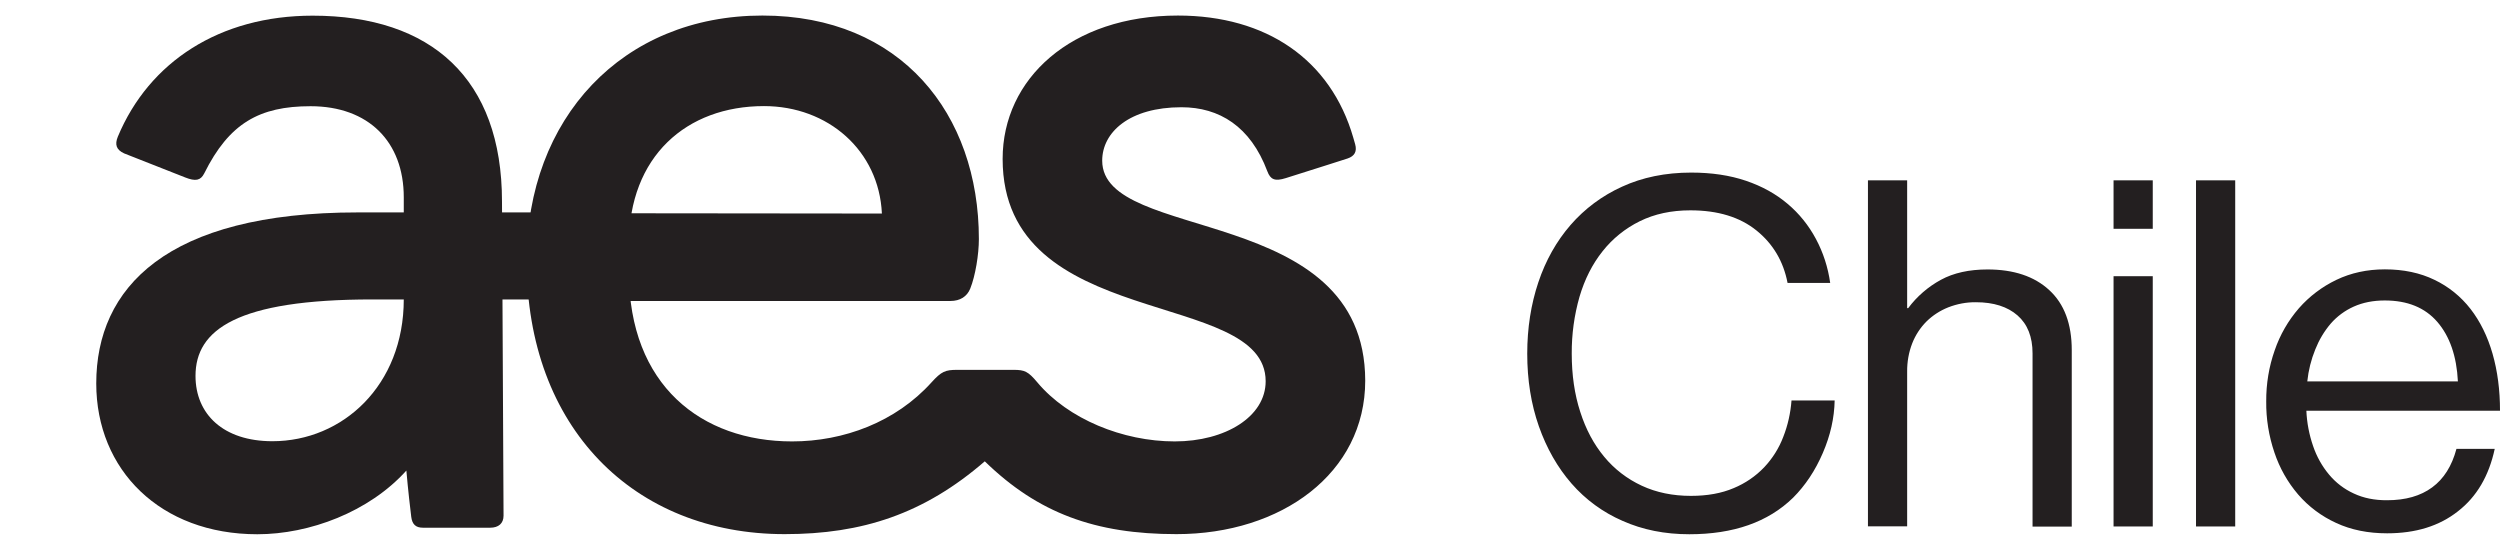
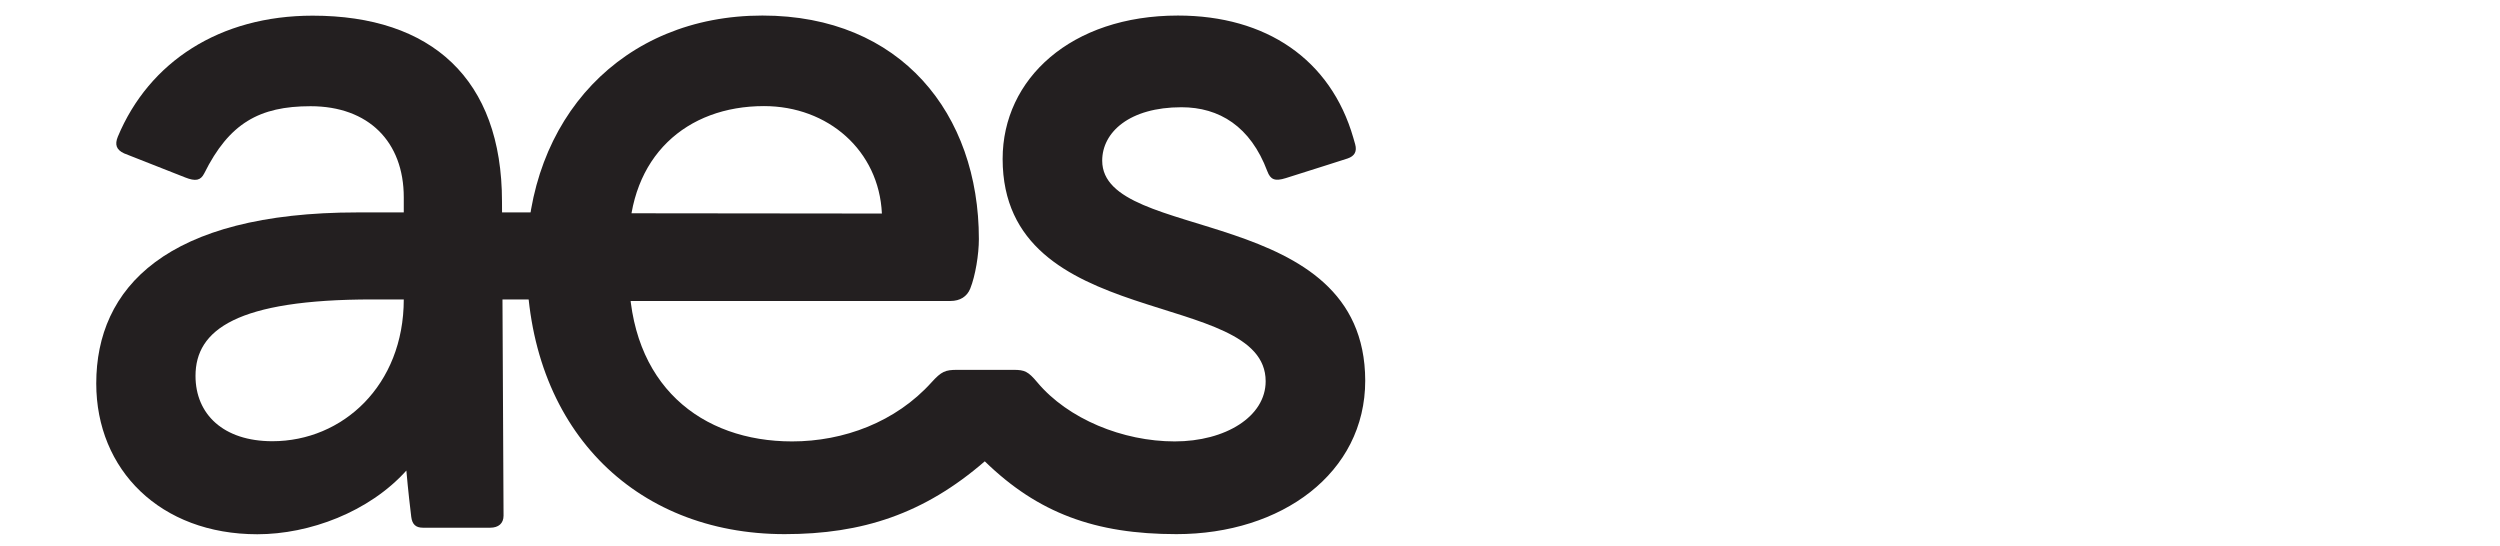
<svg xmlns="http://www.w3.org/2000/svg" xmlns:xlink="http://www.w3.org/1999/xlink" version="1.1" id="Capa_1" x="0px" y="0px" viewBox="0 0 2410.4 526.9" style="enable-background:new 0 0 2410.4 526.9;" xml:space="preserve">
  <style type="text/css">
	.st0{fill:#231F20;}
</style>
  <g>
-     <path class="st0" d="M1628.8,515.1c-23.7,0-45.1-4.3-64.4-12.9c-18.9-8.2-35.7-20.5-49.2-36c-13.5-15.5-24-33.9-31.5-55.2   c-7.5-21.4-11.2-44.7-11.2-70c0-24.7,3.6-47.6,10.7-68.8s17.5-39.6,31-55.2c13.7-15.8,30.7-28.4,49.7-37   c19.6-9,41.8-13.6,66.7-13.6c19.6,0,37.2,2.6,52.8,7.9c15.6,5.3,28.9,12.7,40.1,22.2c11.2,9.4,20.4,20.9,27.3,33.8   c7.1,13.2,11.7,27.6,13.8,42.5h-41.1c-4-20.8-14-37.7-30-50.6s-37.2-19.4-63.7-19.4c-18.4,0-34.6,3.5-48.8,10.5   c-14,6.9-26.3,16.8-35.9,29c-9.8,12.3-17.2,26.9-22.2,43.8c-5.1,17.8-7.6,36.3-7.5,54.8c0,20.6,2.7,39.3,8.2,56.2   c5.4,16.9,13.1,31.3,23.1,43.3c9.8,11.9,22.2,21.4,36.2,27.9c14.2,6.6,30,9.8,47.4,9.8c15.9,0,29.6-2.5,41.3-7.5   c11.1-4.6,21.1-11.4,29.4-20.1c8-8.5,14.3-18.5,18.4-29.4c4.4-11.2,7-23,7.9-35h41.6c-0.3,16.8-4.1,33.7-11.4,50.6   c-7.3,17-16.9,31.4-28.7,43.2C1704.7,503.4,1671.4,515.1,1628.8,515.1L1628.8,515.1z M1838.9,297.1h0.9   c8.4-11.3,19.2-20.6,31.5-27.3c12.3-6.7,27.3-10,45-10c25.2,0,45.1,6.6,59.5,19.9c14.5,13.3,21.7,32.6,21.7,57.9v170.1h-37.8V340.7   c0-15.9-4.8-28.1-14.5-36.6c-9.6-8.4-23-12.7-40.1-12.7c-9.1-0.1-18.1,1.6-26.6,4.9c-7.8,3.1-15,7.7-21,13.6   c-6,6-10.7,13.2-13.8,21.1c-3.4,8.7-5,18.1-4.9,27.4v149.1h-37.8V173.9h37.8V297.1z M2037.8,173.9h37.8v46.7h-37.8L2037.8,173.9z    M2037.8,266.3h37.8v241.3h-37.8L2037.8,266.3z M2117.3,173.9h37.8v333.7h-37.8V173.9z M2301.6,514.2c-18.4,0-34.8-3.3-49.2-10   c-14-6.4-26.5-15.7-36.6-27.4c-10.2-11.9-17.9-25.6-22.9-40.5c-5.4-15.9-8.1-32.6-7.9-49.3c-0.1-16.8,2.6-33.5,8.2-49.3   c5.1-14.9,13-28.6,23.3-40.5c10.1-11.5,22.4-20.8,36.2-27.4c14-6.7,29.6-10.1,46.7-10.1c18,0,34,3.4,47.8,10.1   c13.6,6.5,25.5,16.1,34.8,28.1c9.3,12,16.4,26.4,21.2,43.1c4.8,16.7,7.2,35.1,7.2,55h-186.7c0.5,11.6,2.7,23.1,6.5,34.1   c3.4,10,8.6,19.4,15.4,27.5c6.5,7.8,14.6,14,23.8,18.2c9.3,4.4,20.1,6.6,32.2,6.5c17.7,0,32.2-4.1,43.4-12.4   c11.2-8.2,19-20.6,23.4-37.1h36.9c-5.6,26.1-17.4,46.2-35.5,60.2C2351.8,507.2,2329.1,514.2,2301.6,514.2L2301.6,514.2z    M2299.3,289.7c-11.2,0-21.2,2-29.9,5.9c-8.5,3.8-16.1,9.4-22.2,16.4c-6.3,7.4-11.3,15.8-14.9,24.9c-4,9.8-6.6,20.2-7.7,30.8h145.2   c-1.2-24.4-7.9-43.5-19.8-57.3C2338,296.5,2321.1,289.7,2299.3,289.7L2299.3,289.7z" />
    <g>
      <defs>
        <path id="SVGID_1_" d="M484,194.3c0-118.4-68.2-179.2-182.6-179.2c-89.5,0-157.7,44.5-187.8,116.7c-3.1,7.6-1.5,12.6,6.1,16.1     l58.9,23.2c9.9,3.9,14.8,3,18.3-3.9c24-48.3,53.1-64.8,102.5-64.8c56,0,89.9,34.3,89.9,87.9v98.3c0,82.9-58.9,136.8-126.7,136.8     c-47.2,0-74.1-26-74.1-63c0-44.4,39.7-73.7,170.7-73.7h195.2v-83.9H344.9c-184.7,0-252.1,72.9-252.1,164.9     c0,83.4,61.8,145.4,155.3,145.4c50.3,0,107.8-21.5,143.7-61.4c1.6,18.7,4,39.1,4.7,44.6c0.9,7.1,4.2,10.5,11.3,10.5h64.8     c8.1,0,12.9-4.2,12.9-11.6L484,194.3z" />
      </defs>
      <use xlink:href="#SVGID_1_" style="overflow:visible;fill:#231F20;" />
      <clipPath id="SVGID_00000127016392562020133810000004442557881689695619_">
        <use xlink:href="#SVGID_1_" style="overflow:visible;" />
      </clipPath>
    </g>
    <g>
      <defs>
        <path id="SVGID_00000044864614712260854530000003764776120189885871_" d="M1062.7,154.9c0-27.5,26.4-51.5,76.4-51.5     c36.5,0,66.6,18.5,82.8,61.7c3,8,7.2,10,17.9,6.6c24.3-7.6,59.5-18.9,59.5-18.9c6.8-2.3,9.2-6.8,7.3-13.7     c-0.4-1.7-1.8-6.3-1.8-6.3c-21.8-75.5-84-117.8-169.1-117.8c-103,0-169,61-169,138.2c0,167.5,253.6,124,253.6,214.4     c0,34.1-38.8,58-87.7,58c-50,0-102.9-21.6-132.5-57c-8.8-10.5-12.2-12-22.8-12h-54.5c-11.3,0-15.1,1.5-24.6,12     c-34.6,38.4-84.8,57-134.5,57c-87.2,0-157.3-53.9-157.3-163.1v-27.2c0-84.5,55.5-133,130.2-133c61.8,0,110.9,42.9,113.7,103.6     l-280.5-0.3v84.6h346.6c9.2,0,16-4.2,19.1-12c4.9-12.2,8.3-32.8,8.3-47.7c0-120.8-75.2-215.5-208.7-215.5     c-135,0-227.3,99.1-227.3,236.6c0,160.8,103.5,263.4,248.7,263.4c74.9,0,134.4-19.5,193-70.2c51.2,49.9,106.5,70.2,184.8,70.2     c101.3,0,182-58.8,182-148C1316,195.3,1062.7,234.8,1062.7,154.9z" />
      </defs>
      <use xlink:href="#SVGID_00000044864614712260854530000003764776120189885871_" style="overflow:visible;fill:#231F20;" />
      <clipPath id="SVGID_00000013915233968262839420000017647495520554900409_">
        <use xlink:href="#SVGID_00000044864614712260854530000003764776120189885871_" style="overflow:visible;" />
      </clipPath>
    </g>
  </g>
</svg>